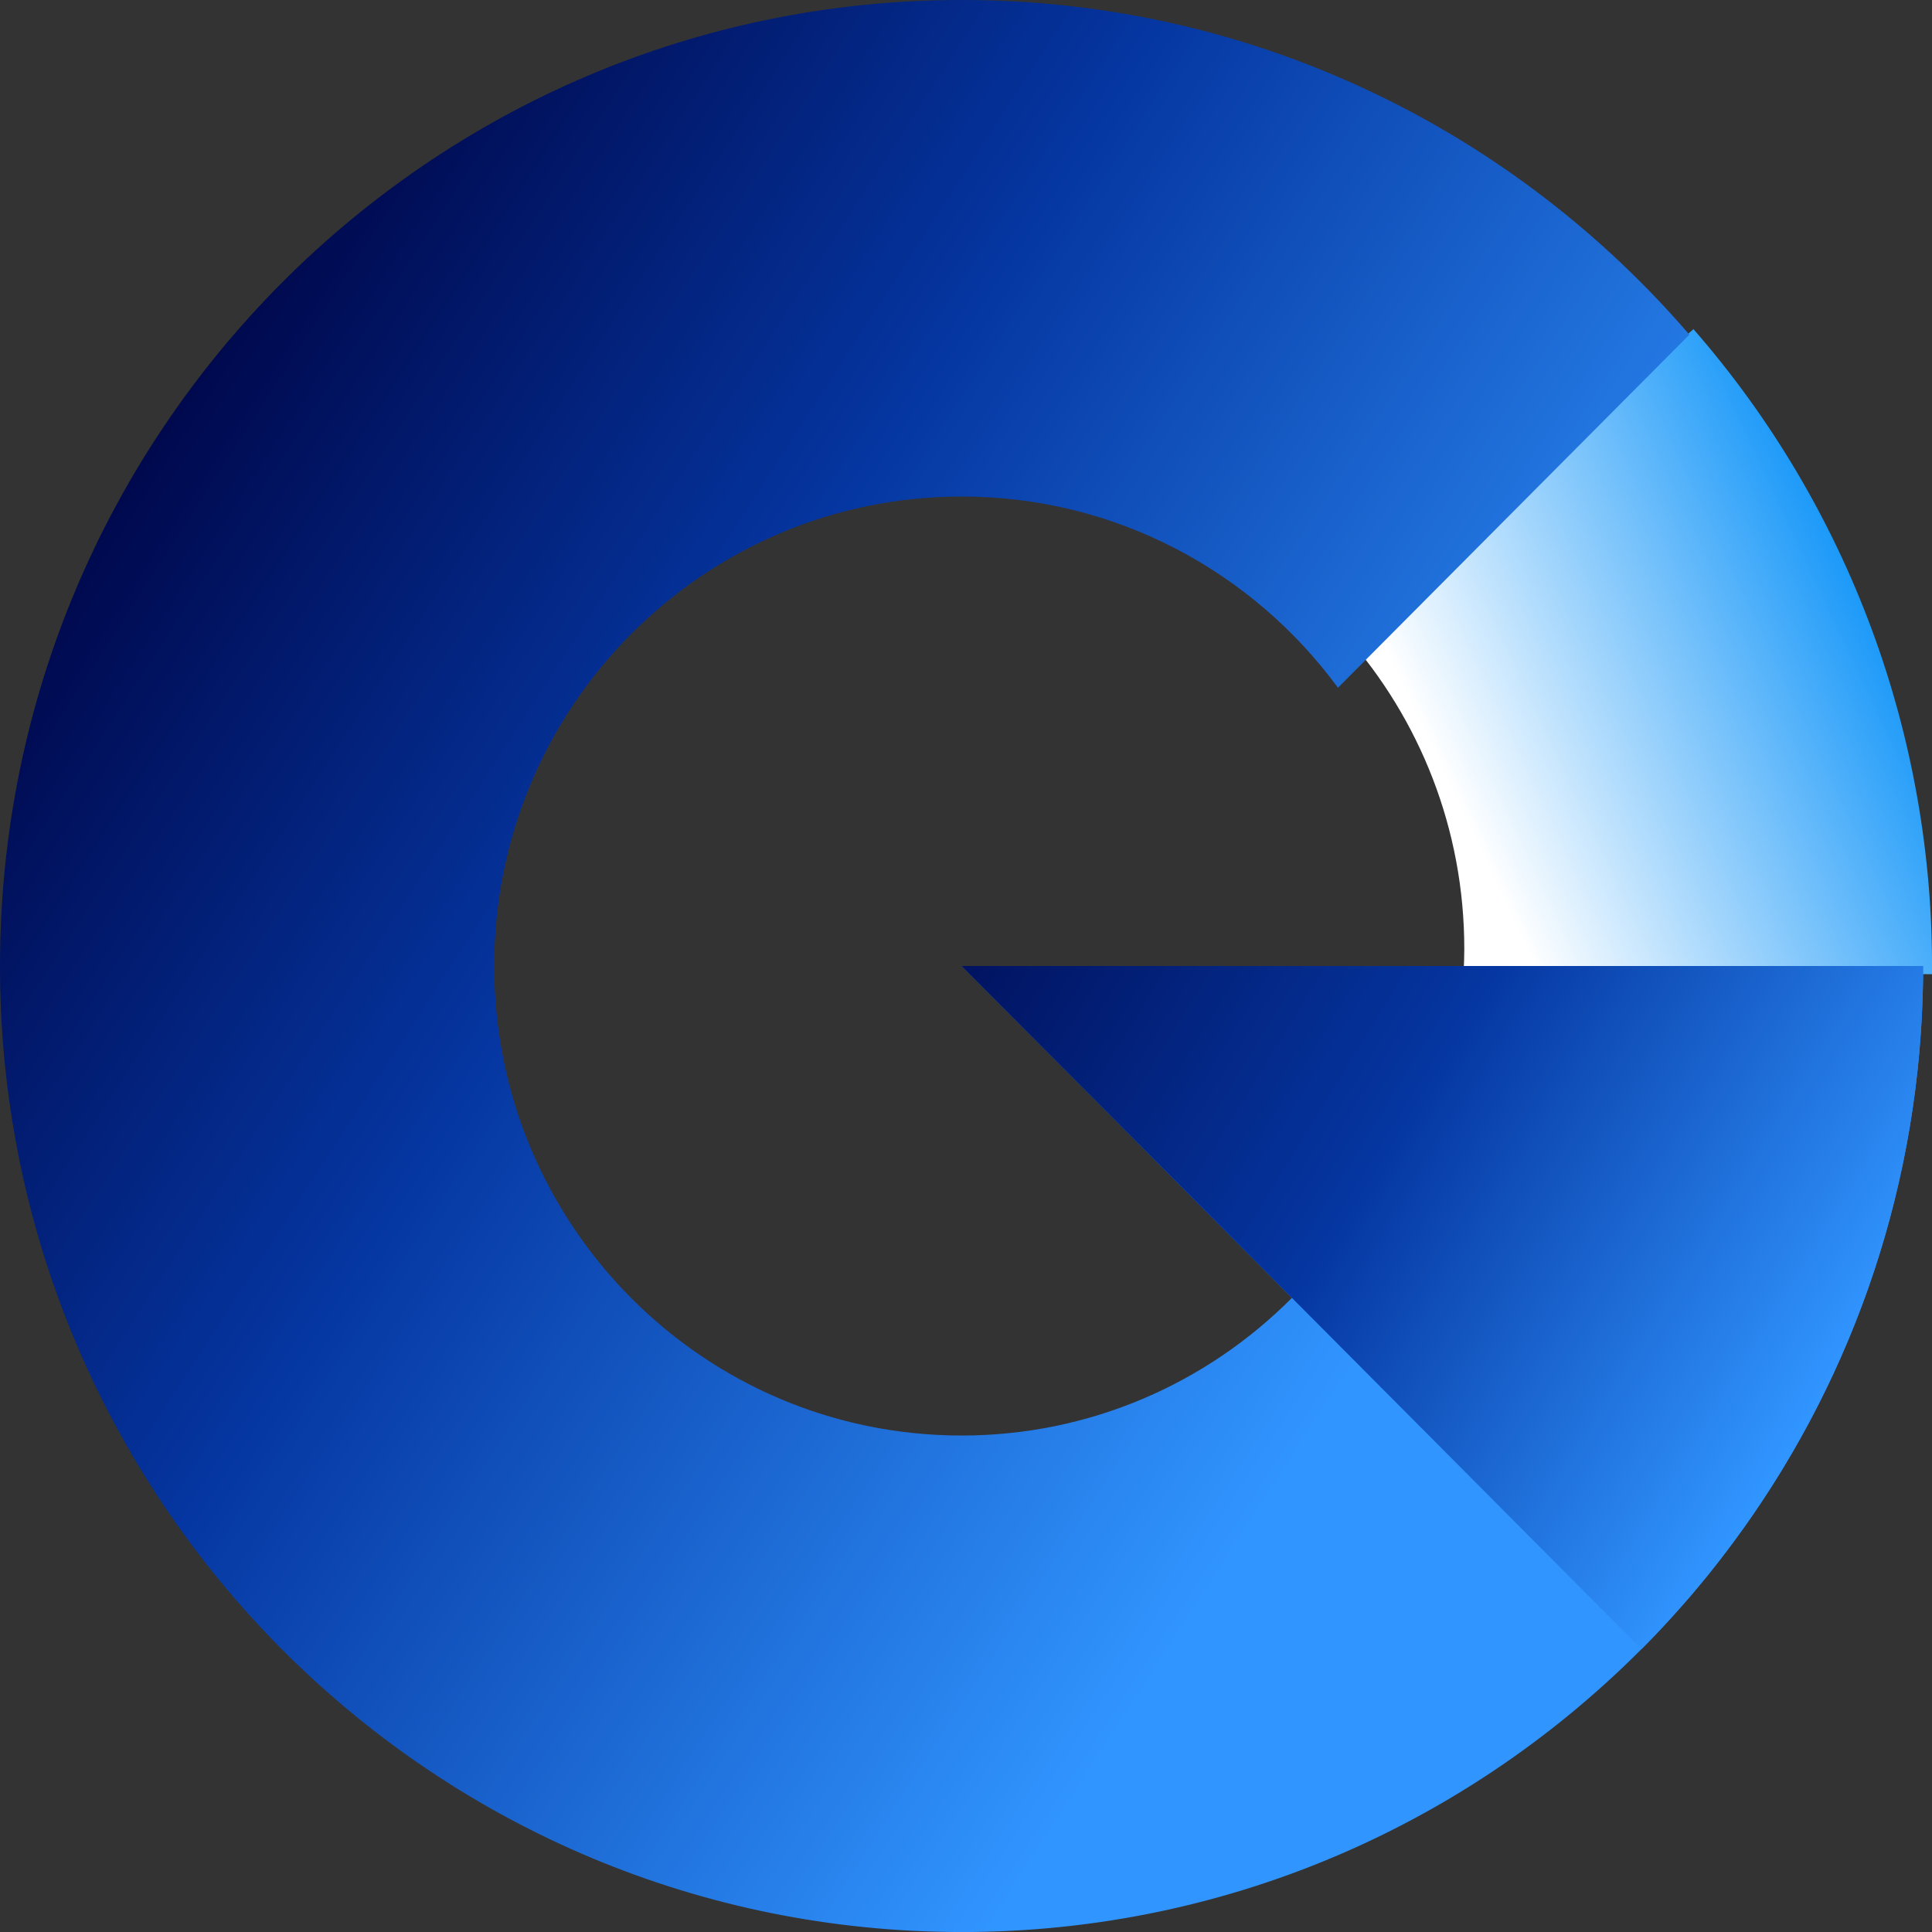
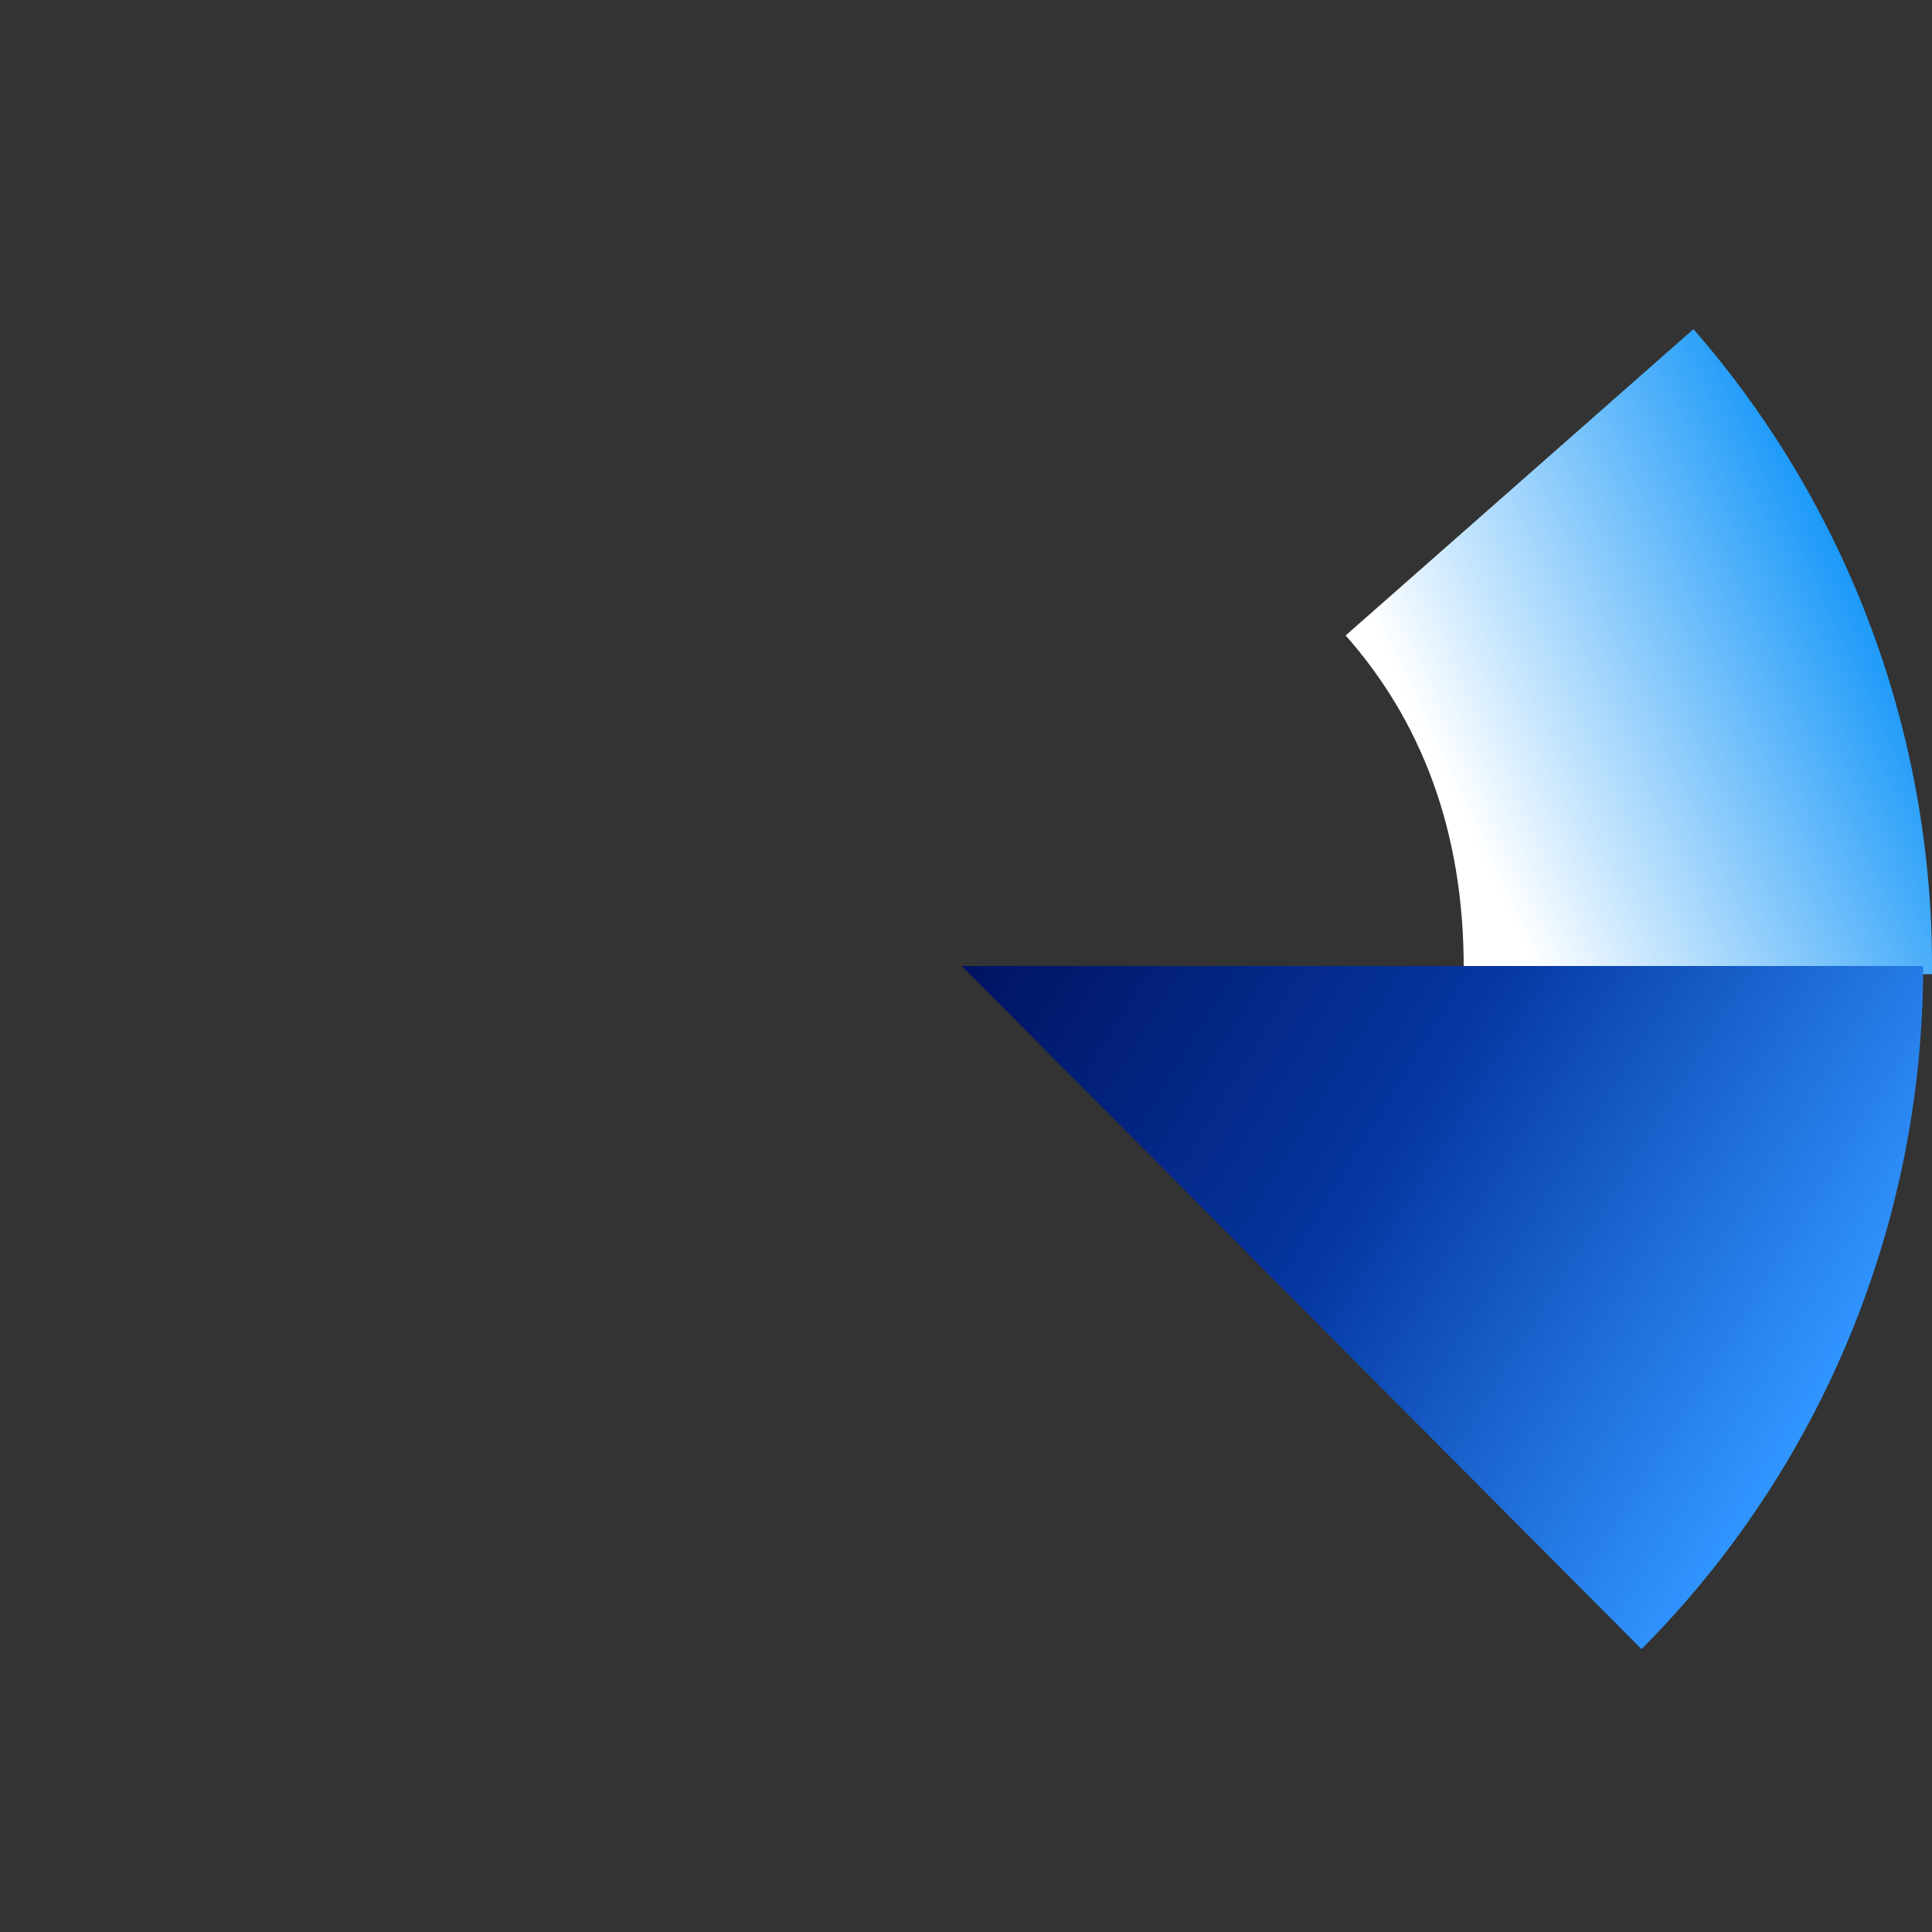
<svg xmlns="http://www.w3.org/2000/svg" viewBox="0 0 36 36" fill="currentColor">
  <rect x="0" y="0" width="36" height="36" fill="#333333" stroke="none" />
-   <path d="M31.555 6.133C34.455 9.455 36.037 13.734 36 18.153L27.274 18.078C27.28 17.947 27.285 17.814 27.285 17.681C27.285 15.439 26.449 13.394 25.074 11.841L31.555 6.133Z" fill="url(#paint0_linear_597_216)" />
-   <path d="M18.149 0.001C23.475 0.069 28.24 2.472 31.479 6.236L24.931 12.815C23.345 10.655 20.795 9.252 17.918 9.252C13.109 9.252 9.209 13.169 9.209 18C9.209 22.832 13.109 26.749 17.918 26.749C20.323 26.749 22.498 25.767 24.073 24.184L17.918 18H35.835C35.835 18.065 35.834 18.13 35.833 18.195H35.834V18.232C35.834 18.269 35.832 18.305 35.831 18.342C35.83 18.416 35.828 18.49 35.825 18.564C35.823 18.651 35.819 18.736 35.815 18.822C35.814 18.846 35.814 18.87 35.812 18.895C35.627 22.707 34.26 26.206 32.072 29.034C32.054 29.058 32.036 29.082 32.018 29.105C31.947 29.196 31.876 29.285 31.804 29.374C31.787 29.395 31.769 29.416 31.752 29.438C31.675 29.531 31.598 29.624 31.52 29.716C31.499 29.74 31.477 29.765 31.456 29.789C31.409 29.844 31.361 29.899 31.312 29.953C31.162 30.124 31.008 30.292 30.851 30.457C27.59 33.873 23.001 36.001 17.918 36.001L17.686 35.999C7.974 35.875 0.124 27.989 0.001 18.232L0 18C0 8.059 8.023 7.19143e-05 17.918 0L18.149 0.001Z" fill="url(#paint1_linear_597_216)" />
+   <path d="M31.555 6.133C34.455 9.455 36.037 13.734 36 18.153L27.274 18.078C27.285 15.439 26.449 13.394 25.074 11.841L31.555 6.133Z" fill="url(#paint0_linear_597_216)" />
  <path d="M35.835 18C35.835 20.364 35.372 22.705 34.471 24.889C33.571 27.073 32.251 29.057 30.587 30.729L17.918 18H35.835Z" fill="url(#paint2_linear_597_216)" />
  <defs>
    <linearGradient id="paint0_linear_597_216" x1="35.358" y1="11.345" x2="27.242" y2="15.164" gradientUnits="userSpaceOnUse">
      <stop stop-color="#0E93F8" />
      <stop offset="1" stop-color="white" />
    </linearGradient>
    <linearGradient id="paint1_linear_597_216" x1="3.274" y1="7.64" x2="26.888" y2="22.933" gradientUnits="userSpaceOnUse">
      <stop stop-color="#00094E" />
      <stop offset="0.404" stop-color="#0536A1" />
      <stop offset="1" stop-color="#3195FF" />
    </linearGradient>
    <linearGradient id="paint2_linear_597_216" x1="16.451" y1="15.756" x2="33.711" y2="26.351" gradientUnits="userSpaceOnUse">
      <stop stop-color="#00094E" />
      <stop offset="0.538" stop-color="#0536A1" />
      <stop offset="1" stop-color="#3195FF" />
    </linearGradient>
  </defs>
</svg>